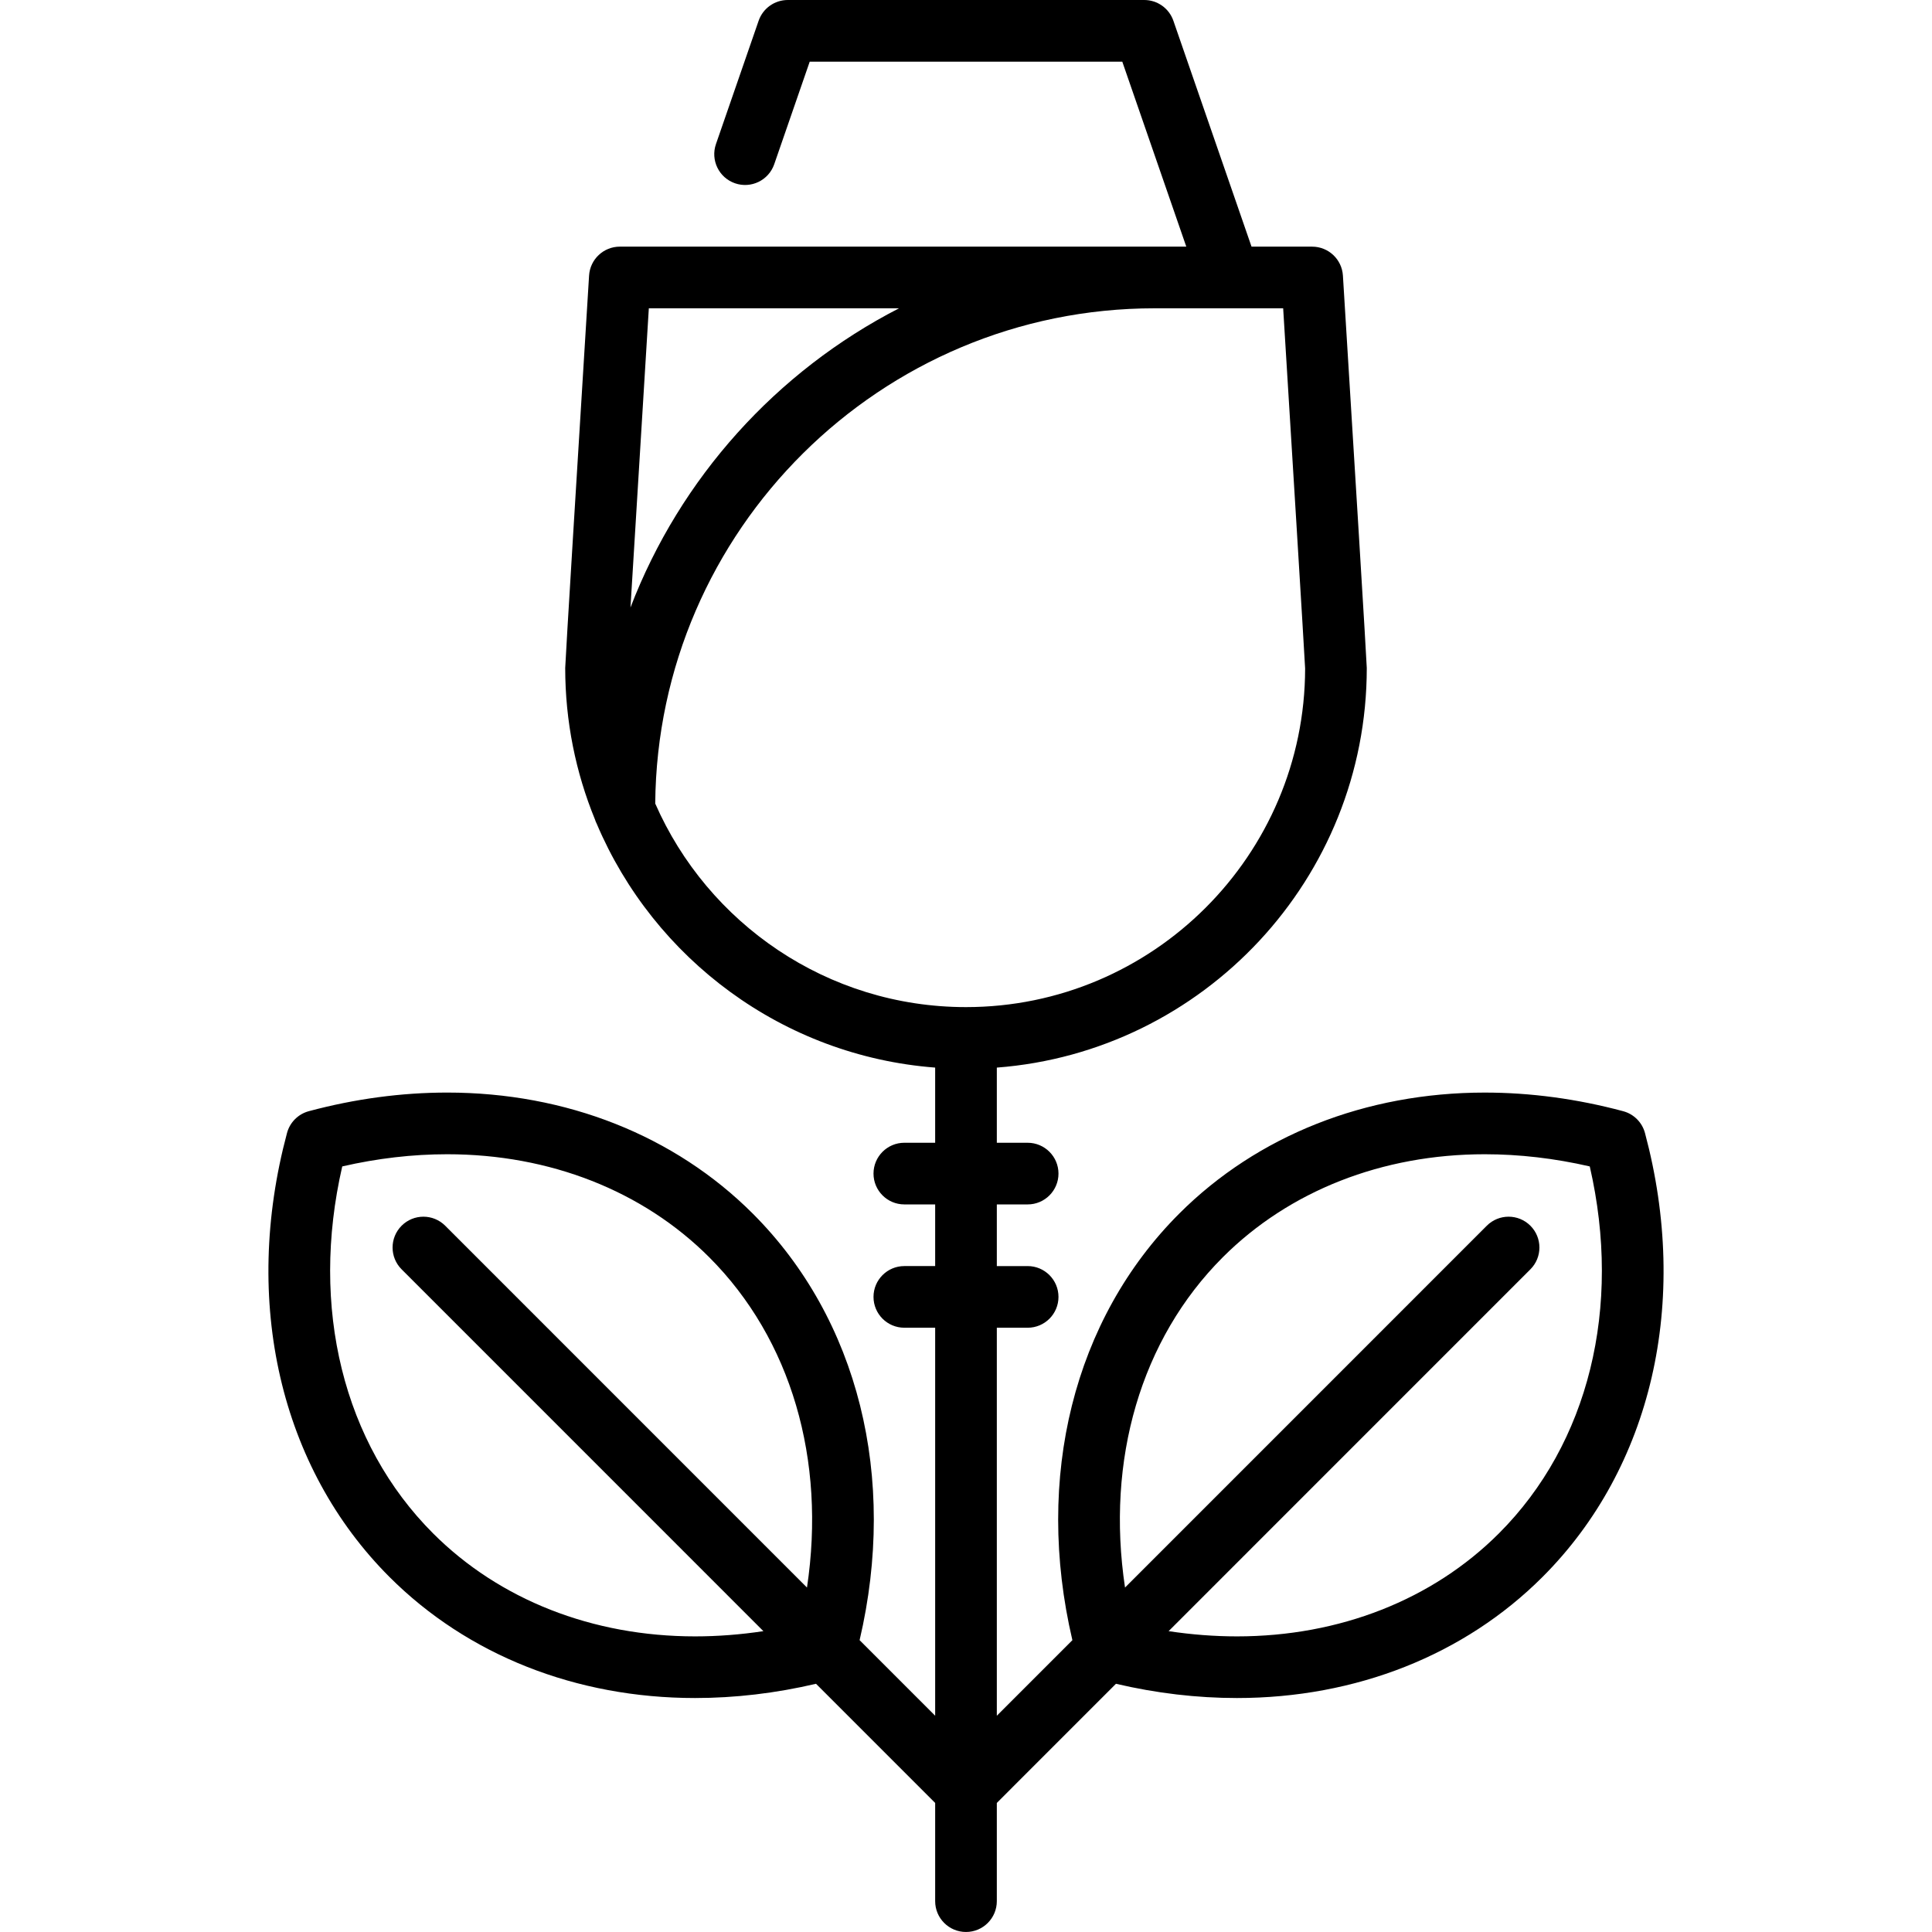
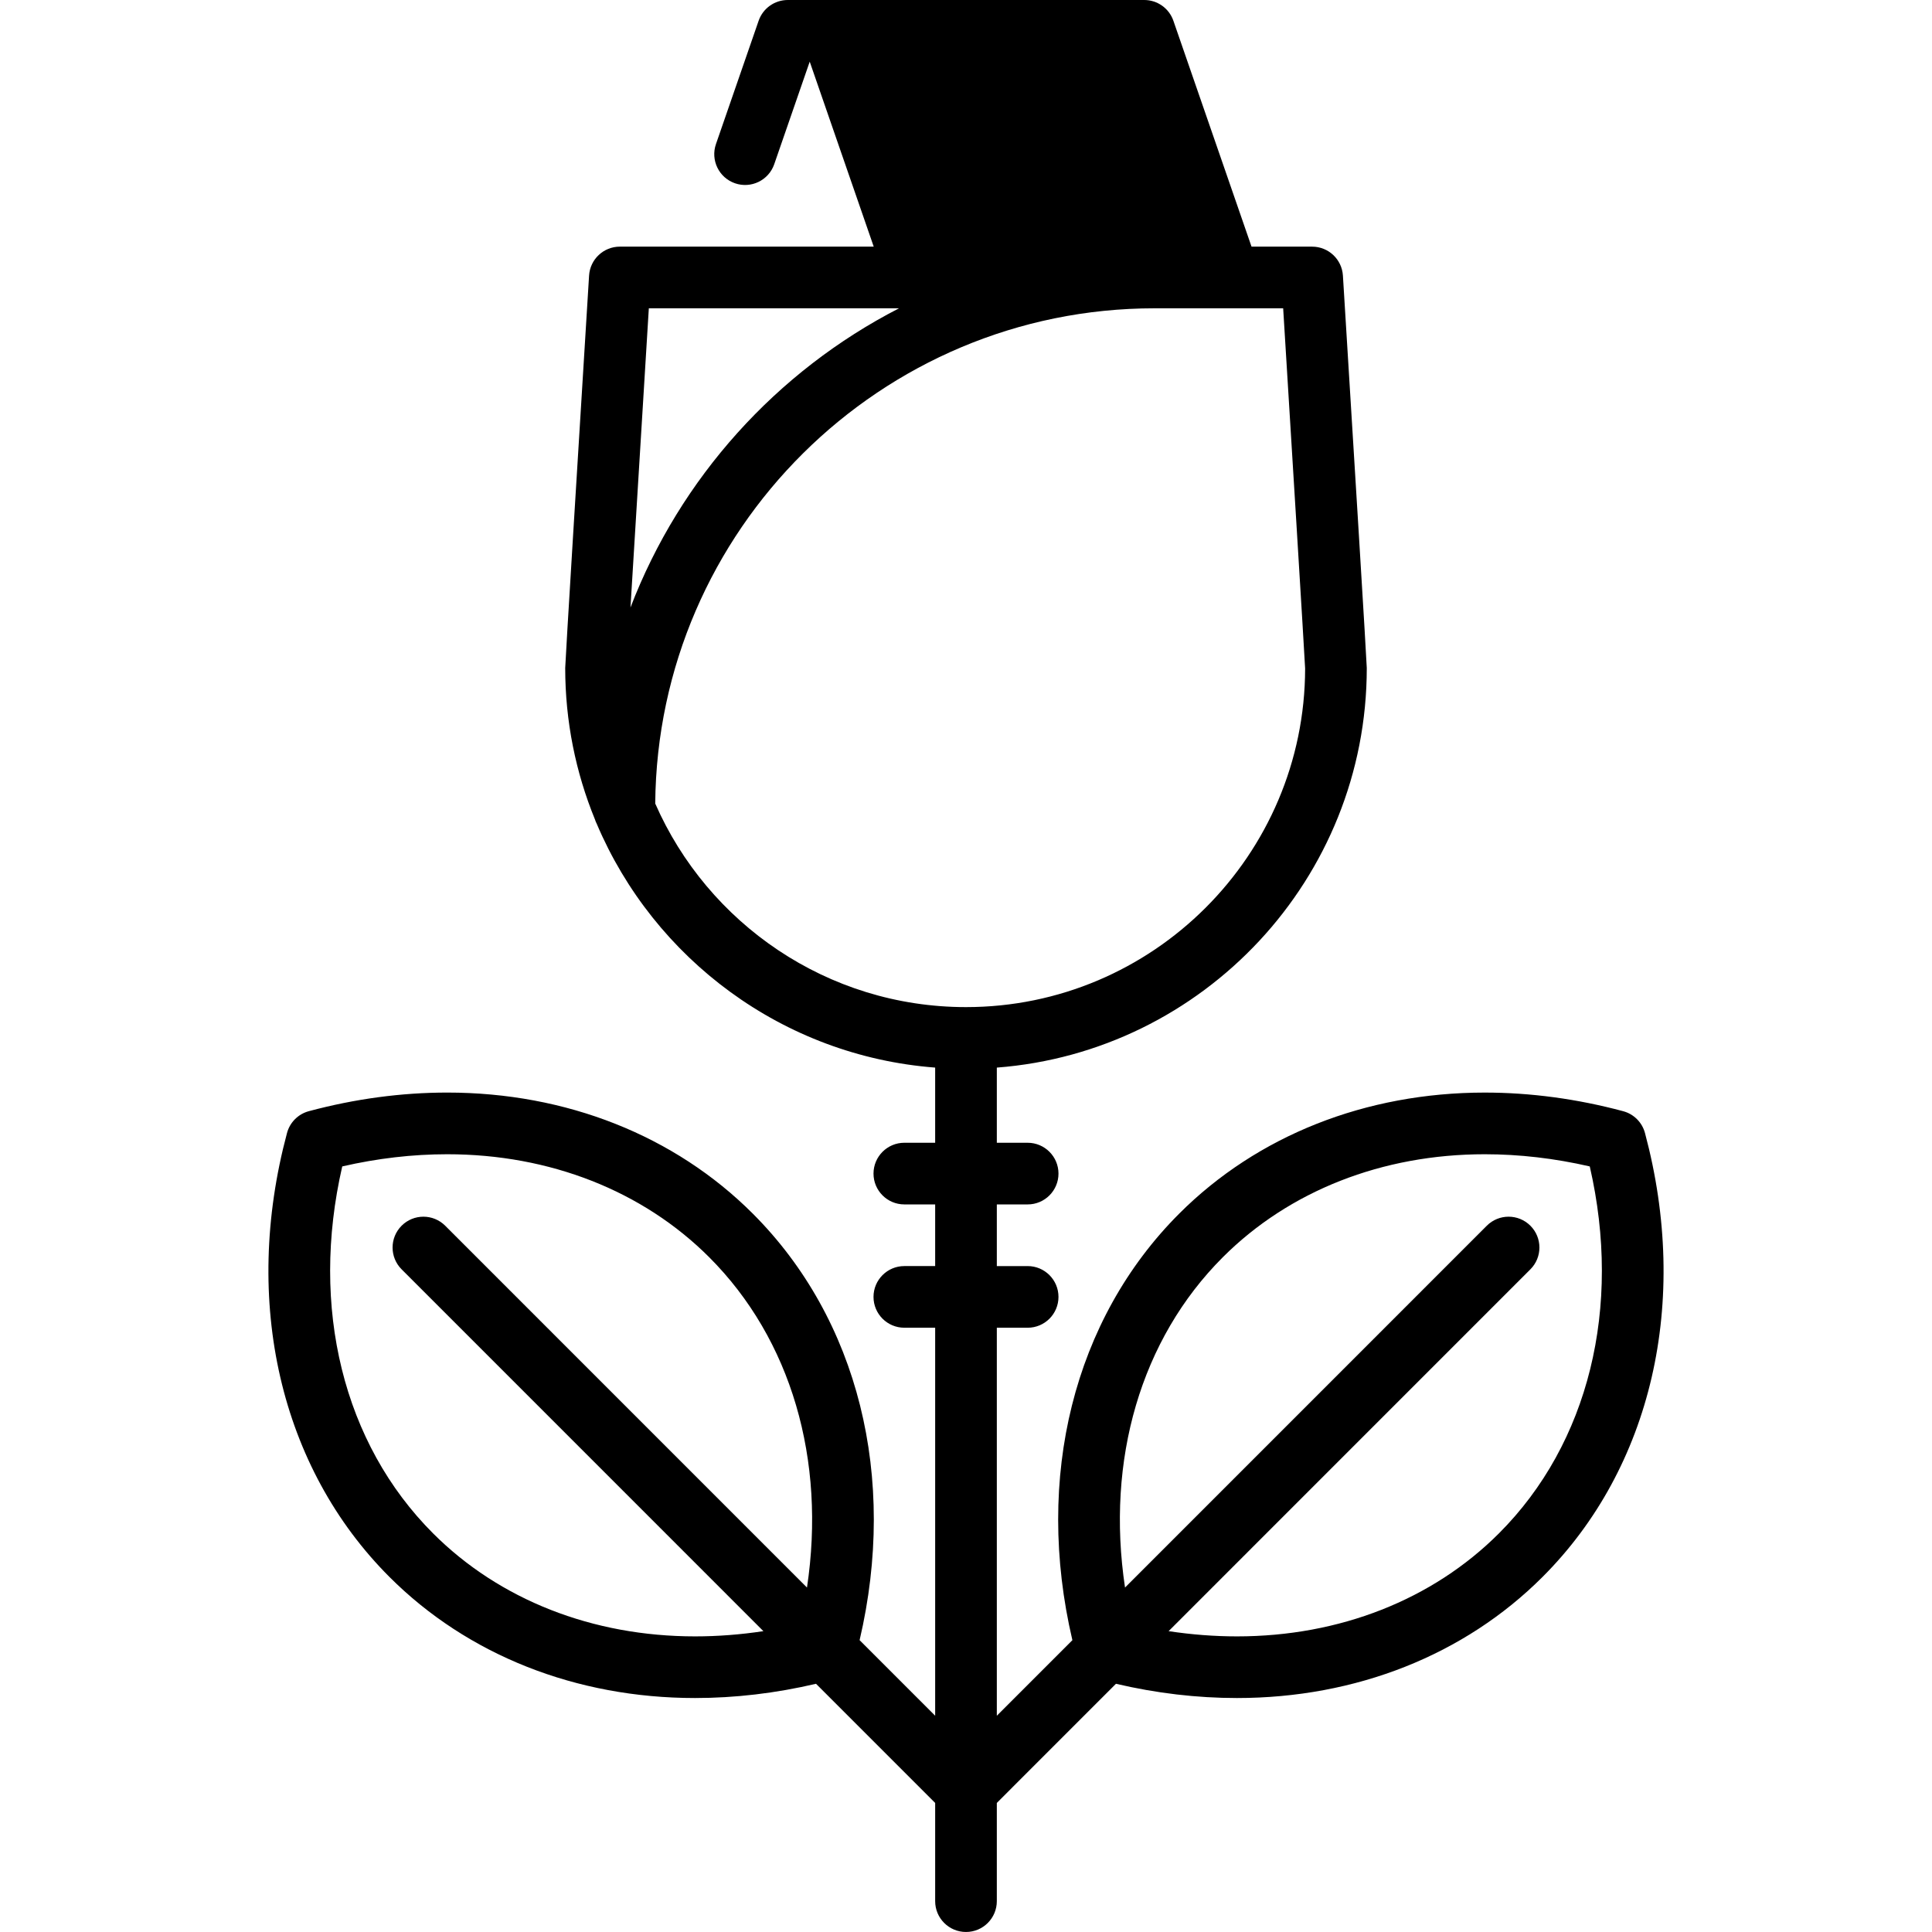
<svg xmlns="http://www.w3.org/2000/svg" fill="#000000" height="800px" width="800px" version="1.1" id="Layer_1" viewBox="0 0 512.001 512.001" xml:space="preserve">
  <g>
    <g>
-       <path d="M435.936,300.258c-0.755-2.819-2.958-5.022-5.778-5.778c-12.221-3.275-24.563-4.935-36.68-4.935    c-31.53,0-60.289,11.394-80.979,32.083c-27.976,27.976-38.397,69.943-28.305,113.036l-20.025,20.027V351.864h8.17    c4.512,0,8.17-3.658,8.17-8.17c0-4.512-3.658-8.17-8.17-8.17h-8.17v-16.34h8.17c4.512,0,8.17-3.658,8.17-8.17    c0-4.512-3.658-8.17-8.17-8.17h-8.17v-19.92c54.763-4.185,98.042-50.084,98.042-105.902c0-1.428-3.44-57.341-6.325-103.993    c-0.266-4.307-3.838-7.666-8.155-7.666h-16.062L310.959,5.499C309.821,2.207,306.72,0,303.238,0h-94.471    c-3.483,0-6.582,2.207-7.721,5.499L189.737,38.18c-1.475,4.265,0.785,8.917,5.05,10.393c4.264,1.474,8.917-0.785,10.392-5.05    l9.406-27.182h82.834l16.961,49.021H164.267c-4.316,0-7.888,3.357-8.155,7.666c-2.885,46.653-6.325,102.565-6.325,103.993    c0,14.178,2.8,27.713,7.863,40.091c0.135,0.438,0.313,0.856,0.516,1.259c15.145,35.699,49.282,61.466,89.662,64.553v19.92h-8.169    c-4.512,0-8.17,3.658-8.17,8.17c0,4.512,3.658,8.17,8.17,8.17h8.17v16.34h-8.17c-4.512,0-8.17,3.658-8.17,8.17    c0,4.512,3.658,8.17,8.17,8.17h8.17v102.827l-20.024-20.027c10.092-43.093-0.329-85.06-28.305-113.036    c-20.689-20.689-49.448-32.083-80.979-32.083c-12.118,0-24.459,1.66-36.68,4.935c-2.819,0.756-5.022,2.958-5.778,5.778    c-11.975,44.699-1.825,88.684,27.151,117.658c20.688,20.688,49.446,32.082,80.979,32.083c10.594,0,21.357-1.269,32.062-3.776    l31.574,31.578v26.028c0,4.512,3.658,8.17,8.17,8.17c4.512,0,8.17-3.658,8.17-8.17v-26.028l31.574-31.578    c10.705,2.507,21.469,3.776,32.062,3.776c31.53,0,60.289-11.394,80.979-32.083C437.762,388.942,447.911,344.958,435.936,300.258z     M213.859,420.716l-95.873-95.885c-3.191-3.191-8.363-3.192-11.554-0.001s-3.192,8.364-0.001,11.554l95.877,95.89    c-6.072,0.915-12.127,1.386-18.108,1.386c-27.172-0.001-51.827-9.695-69.429-27.296c-23.817-23.816-32.662-59.889-24.073-97.249    c9.315-2.143,18.654-3.227,27.826-3.227c27.167,0,51.821,9.694,69.424,27.296C209.69,354.926,218.948,386.887,213.859,420.716z     M171.947,81.702h66.308c-32.453,16.674-58.005,44.942-71.173,79.292C168.353,139.988,170.594,103.614,171.947,81.702z     M256.001,266.894c-36.789,0-68.468-22.227-82.359-53.949c0.601-72.47,59.733-131.243,132.343-131.243h19.841    c0.053,0,14.227,0,14.227,0c1.928,31.218,5.656,91.788,5.82,95.455C345.799,226.651,305.511,266.894,256.001,266.894z     M397.231,406.363c-17.603,17.602-42.258,27.296-69.424,27.296c-5.984,0-12.04-0.471-18.113-1.386l95.877-95.89    c3.191-3.191,3.19-8.364-0.001-11.554c-3.191-3.191-8.364-3.191-11.554,0.001l-95.873,95.885    c-5.088-33.829,4.168-65.79,25.913-87.533c17.603-17.602,42.258-27.296,69.424-27.296c9.171,0,18.51,1.084,27.826,3.227    C429.893,346.474,421.048,382.547,397.231,406.363z" />
+       <path d="M435.936,300.258c-0.755-2.819-2.958-5.022-5.778-5.778c-12.221-3.275-24.563-4.935-36.68-4.935    c-31.53,0-60.289,11.394-80.979,32.083c-27.976,27.976-38.397,69.943-28.305,113.036l-20.025,20.027V351.864h8.17    c4.512,0,8.17-3.658,8.17-8.17c0-4.512-3.658-8.17-8.17-8.17h-8.17v-16.34h8.17c4.512,0,8.17-3.658,8.17-8.17    c0-4.512-3.658-8.17-8.17-8.17h-8.17v-19.92c54.763-4.185,98.042-50.084,98.042-105.902c0-1.428-3.44-57.341-6.325-103.993    c-0.266-4.307-3.838-7.666-8.155-7.666h-16.062L310.959,5.499C309.821,2.207,306.72,0,303.238,0h-94.471    c-3.483,0-6.582,2.207-7.721,5.499L189.737,38.18c-1.475,4.265,0.785,8.917,5.05,10.393c4.264,1.474,8.917-0.785,10.392-5.05    l9.406-27.182l16.961,49.021H164.267c-4.316,0-7.888,3.357-8.155,7.666c-2.885,46.653-6.325,102.565-6.325,103.993    c0,14.178,2.8,27.713,7.863,40.091c0.135,0.438,0.313,0.856,0.516,1.259c15.145,35.699,49.282,61.466,89.662,64.553v19.92h-8.169    c-4.512,0-8.17,3.658-8.17,8.17c0,4.512,3.658,8.17,8.17,8.17h8.17v16.34h-8.17c-4.512,0-8.17,3.658-8.17,8.17    c0,4.512,3.658,8.17,8.17,8.17h8.17v102.827l-20.024-20.027c10.092-43.093-0.329-85.06-28.305-113.036    c-20.689-20.689-49.448-32.083-80.979-32.083c-12.118,0-24.459,1.66-36.68,4.935c-2.819,0.756-5.022,2.958-5.778,5.778    c-11.975,44.699-1.825,88.684,27.151,117.658c20.688,20.688,49.446,32.082,80.979,32.083c10.594,0,21.357-1.269,32.062-3.776    l31.574,31.578v26.028c0,4.512,3.658,8.17,8.17,8.17c4.512,0,8.17-3.658,8.17-8.17v-26.028l31.574-31.578    c10.705,2.507,21.469,3.776,32.062,3.776c31.53,0,60.289-11.394,80.979-32.083C437.762,388.942,447.911,344.958,435.936,300.258z     M213.859,420.716l-95.873-95.885c-3.191-3.191-8.363-3.192-11.554-0.001s-3.192,8.364-0.001,11.554l95.877,95.89    c-6.072,0.915-12.127,1.386-18.108,1.386c-27.172-0.001-51.827-9.695-69.429-27.296c-23.817-23.816-32.662-59.889-24.073-97.249    c9.315-2.143,18.654-3.227,27.826-3.227c27.167,0,51.821,9.694,69.424,27.296C209.69,354.926,218.948,386.887,213.859,420.716z     M171.947,81.702h66.308c-32.453,16.674-58.005,44.942-71.173,79.292C168.353,139.988,170.594,103.614,171.947,81.702z     M256.001,266.894c-36.789,0-68.468-22.227-82.359-53.949c0.601-72.47,59.733-131.243,132.343-131.243h19.841    c0.053,0,14.227,0,14.227,0c1.928,31.218,5.656,91.788,5.82,95.455C345.799,226.651,305.511,266.894,256.001,266.894z     M397.231,406.363c-17.603,17.602-42.258,27.296-69.424,27.296c-5.984,0-12.04-0.471-18.113-1.386l95.877-95.89    c3.191-3.191,3.19-8.364-0.001-11.554c-3.191-3.191-8.364-3.191-11.554,0.001l-95.873,95.885    c-5.088-33.829,4.168-65.79,25.913-87.533c17.603-17.602,42.258-27.296,69.424-27.296c9.171,0,18.51,1.084,27.826,3.227    C429.893,346.474,421.048,382.547,397.231,406.363z" />
    </g>
  </g>
</svg>